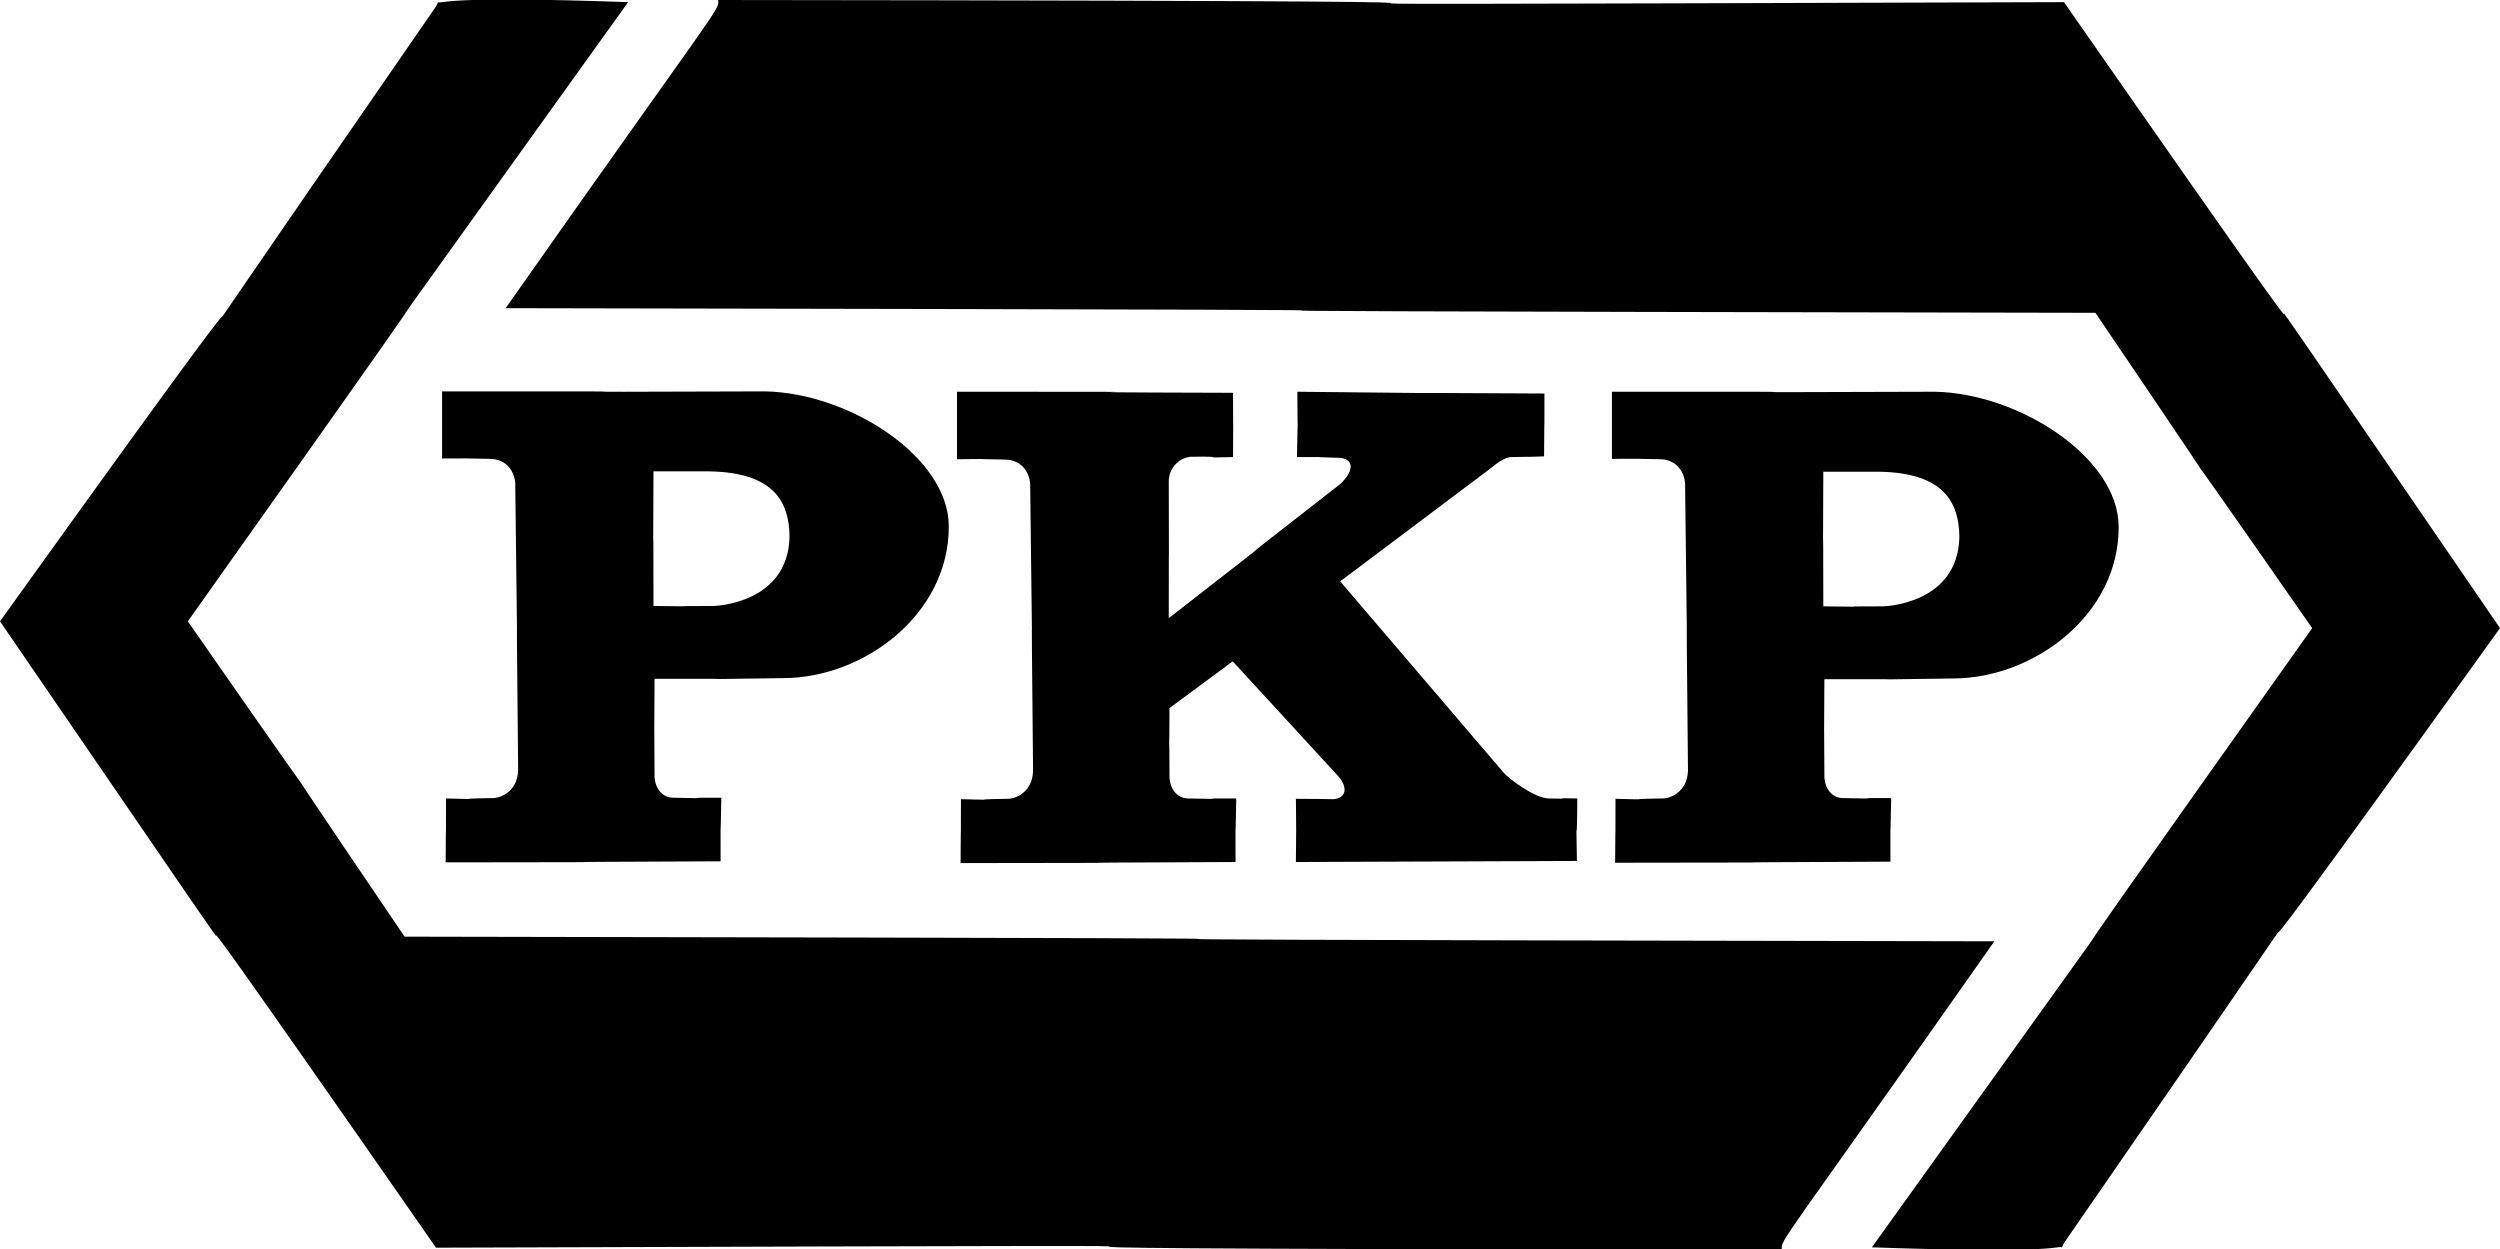
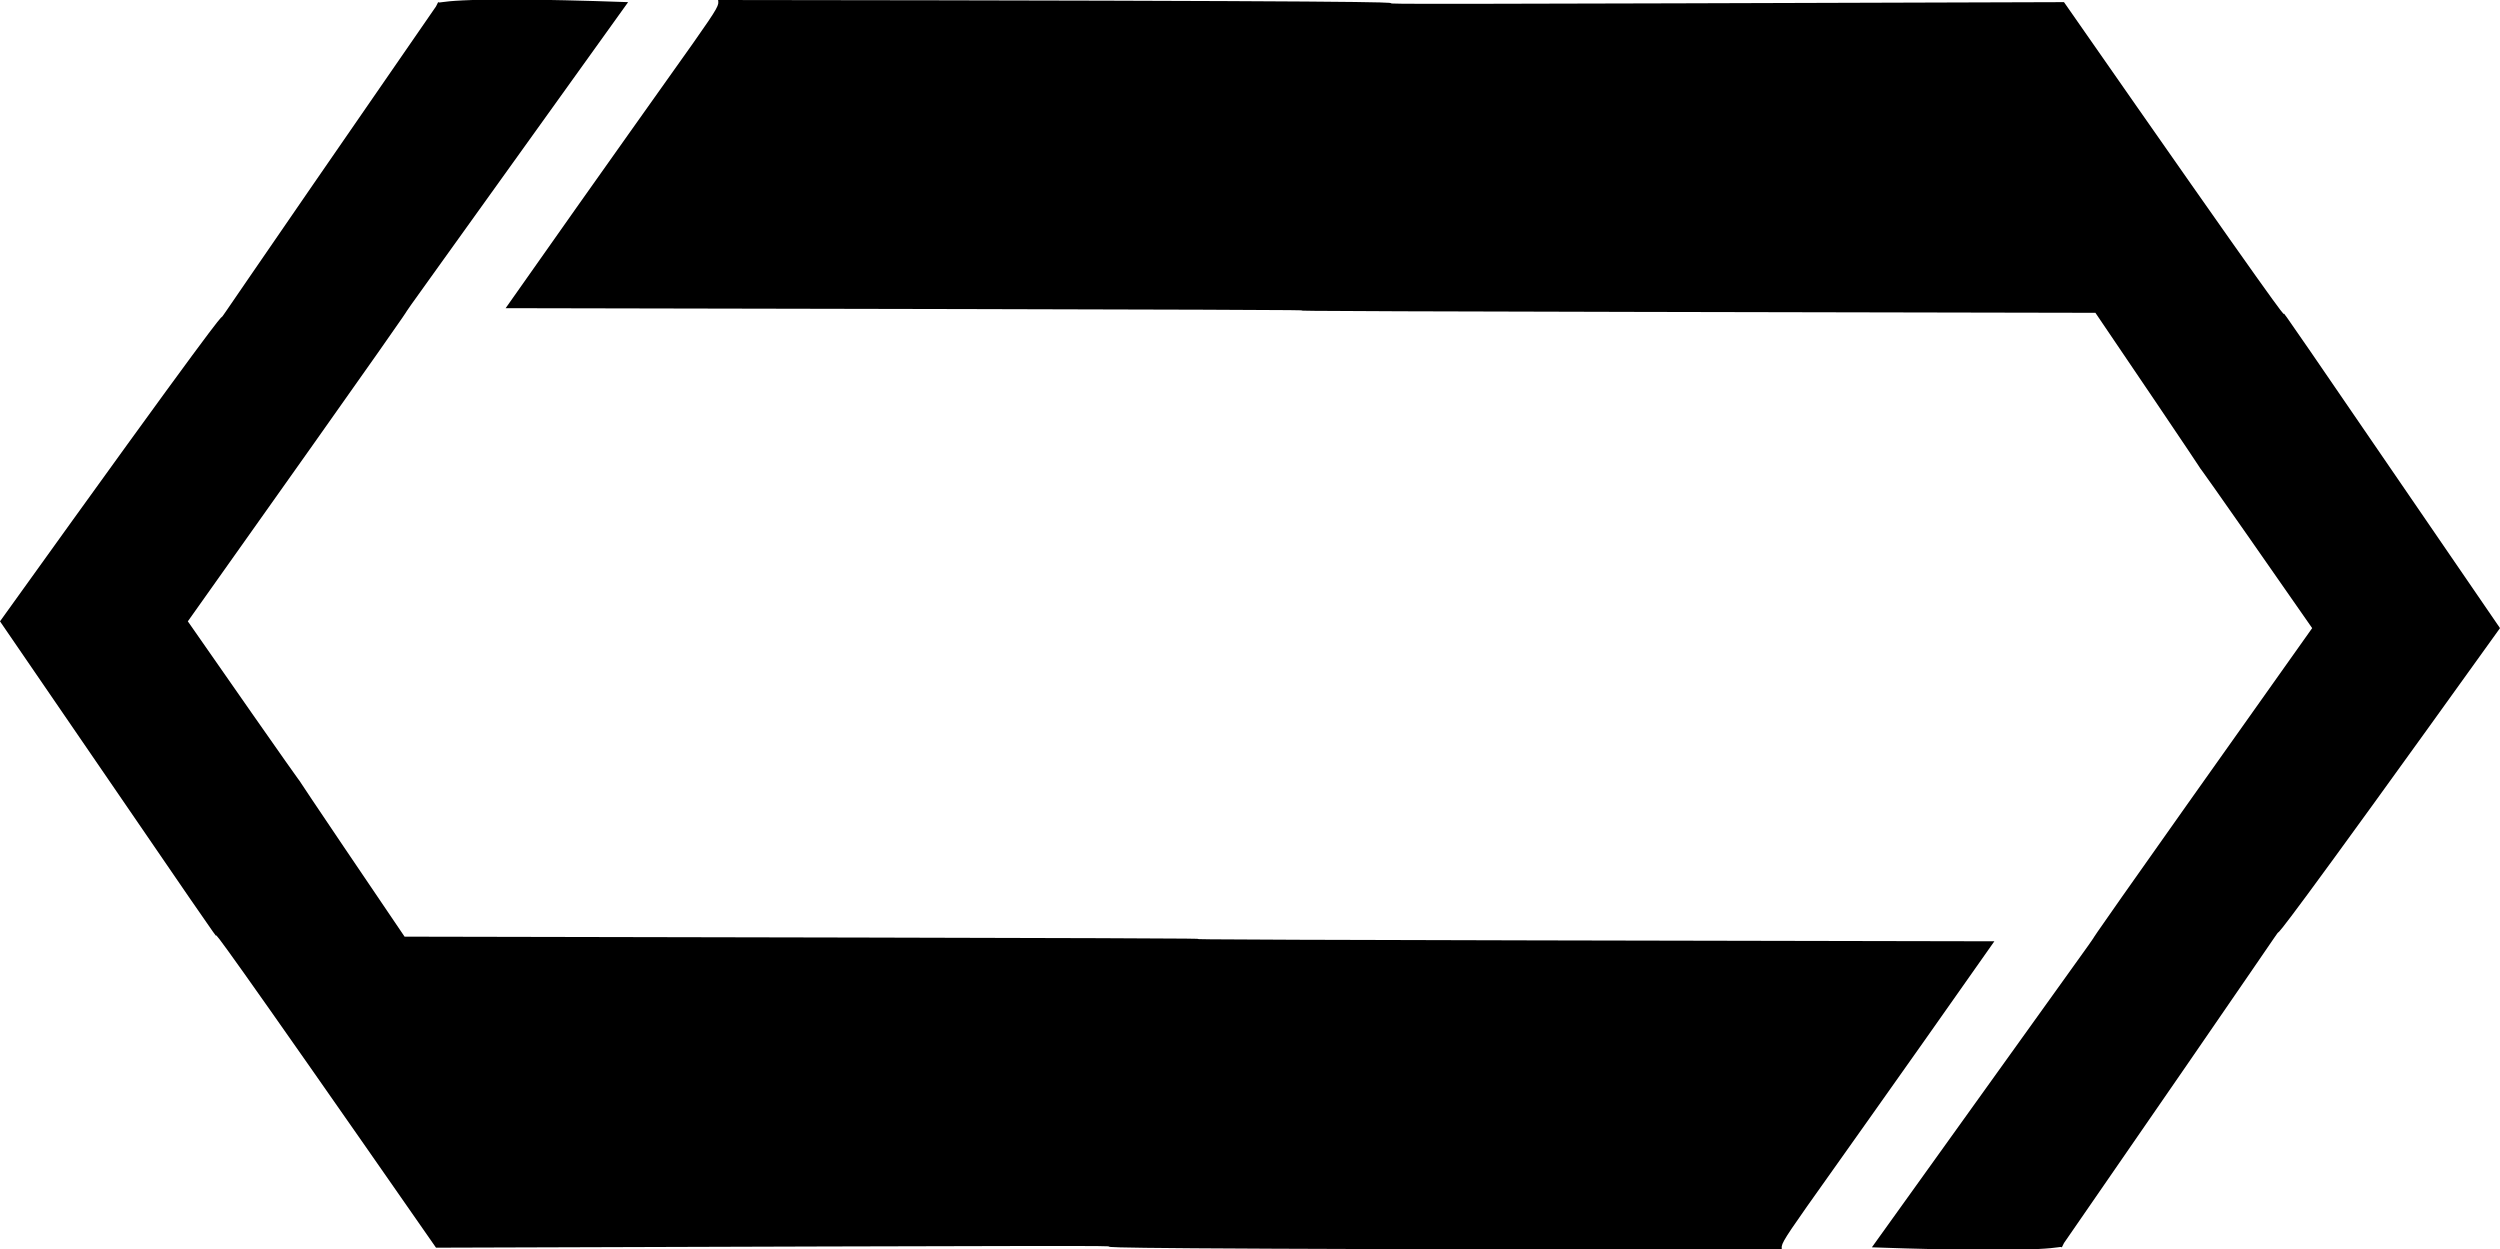
<svg xmlns="http://www.w3.org/2000/svg" version="1.1" id="Vrstva_1" x="0px" y="0px" viewBox="0 0 700.1 349.9" style="enable-background:new 0 0 700.1 349.9;" xml:space="preserve">
  <style type="text/css">
	.st0{fill-rule:evenodd;clip-rule:evenodd;}
</style>
  <path class="st0" d="M122.7,0.6c1.2,0.6-0.6-1.9,53.2,0C53.8,170.9,173.8,3.2,52.6,174c62.2,89.4,1.1,0.4,60.7,88.3  c444.6,0.8-0.4,0.5,445.2,1.3c-60.3,85.9-59.9,83.5-59.5,86.4c-375.9-0.4-0.9-1.8-376.9-0.6C-0.9,172.6,121.6,351.6,0,174  C122.3,3.5,2.6,174.7,122.1,1.8" />
  <path class="st0" d="M577.4,349.3c-1.2-0.6,0.6,1.9-53.2,0c122.1-170.3,2.1-2.6,123.3-173.4c-62.2-89.4-1.1-0.4-60.7-88.3  c-444.6-0.8,0.4-0.5-445.2-1.3C201.9,0.5,201.5,2.9,201.1,0C577,0.4,202,1.8,578,0.6c123,176.6,0.5-2.3,122.1,175.3  c-122.3,170.5-2.6-0.7-122.1,172.2" />
-   <path class="st0" d="M214.3,109.6c-90.3,0.3,0.3-0.1-90.5,0c0,18.7,0,0.3,0,18.8c13.1,0,0.5-0.1,13.4,0.1c4.8,0,7.3,3.9,7.1,7.8  c1,79.4,0,0,0.8,79.4c-0.2,6.1-5.1,7.9-7.3,7.8c-13,0.2,0.1,0.4-12.9,0.1c0,16.9,0,0.4-0.1,17.9c77.4-0.1-0.3,0,77-0.3  c0-17.3-0.1-0.1,0.2-17.8c-13-0.1-0.3,0.3-13.3,0c-3.2,0.1-5.5-2.7-5.4-6.5c-0.1-26.2-0.1,0.1,0-26.8c35.7-0.1,0.3,0.3,36.2-0.2  c22.4-0.1,46.3-17.8,46.2-42.6C265.6,128.1,238.1,110.1,214.3,109.6z M199.2,169.7c-15.8,0,0.9,0.2-16.2,0c0-37.7-0.2-0.2,0-37.7  h15.6c18.4,0.3,22.4,8.8,22.5,18.3C220.7,168.9,200.5,169.8,199.2,169.7z" />
-   <path class="st0" d="M541.9,109.7c-90.4,0.3,0.3-0.1-90.5,0c0,18.7,0,0.3,0,18.8c13.1,0,0.5-0.1,13.4,0.1c4.8,0,7.3,3.9,7.1,7.8  c1,79.4,0,0,0.8,79.4c-0.2,6.1-5.1,7.9-7.3,7.8c-13,0.2,0.1,0.4-13,0.1c0,16.9,0,0.4-0.1,17.9c77.5-0.1-0.3,0,77.1-0.3  c0-17.3-0.1-0.1,0.2-17.8c-13-0.1-0.3,0.3-13.3,0c-3.2,0.1-5.5-2.7-5.4-6.5c-0.1-26.2-0.1,0.1,0-26.8c35.7-0.1,0.3,0.3,36.2-0.2  c22.4-0.1,46.4-17.8,46.2-42.6C593.2,128.2,565.6,110.2,541.9,109.7z M526.8,169.8c-15.8,0,0.9,0.2-16.2,0c0-37.7-0.2-0.2,0-37.7  h15.6c18.4,0.3,22.4,8.8,22.5,18.3C548.3,169,528.1,169.9,526.8,169.8z" />
-   <path class="st0" d="M268,109.7c0,18.7,0,0.3,0,18.9c13.1-0.1,0.5-0.1,13.4,0.1c4.8,0,7.3,3.9,7.1,7.8c1,79.4,0,0,0.8,79.4  c-0.2,6.1-5.1,7.9-7.3,7.8c-13,0.2,0.1,0.4-12.9,0.1c0,16.9,0,0.4-0.1,17.9c77.4-0.1-0.3,0,77-0.3c0-17.3-0.1-0.1,0.2-17.8  c-13-0.1-0.3,0.3-13.3,0c-3.2,0.1-5.5-2.7-5.4-6.6c-0.1-26.1-0.1,8.2,0-18.7c17.5-13,0.2-0.1,17.7-13.1l29.5,32.1  c3.4,3.9,1.7,6.7-2,6.5c-3.4-0.1,0,0-9.8-0.1c0.1,17.4,0.1-0.1,0,17.7l78.7-0.3c-0.3-16.9,0,0,0.1-17.5c-7.9-0.2-0.6,0.2-7.9,0  c-4.1,0-11.6-5.8-12.7-7.2l-45.8-53.6l41.8-31.4c1.6-1.2,4-3.4,6.2-3.4c9.3-0.2,0.3,0.1,9.1-0.2c0.1-18.1,0.1,0.1,0.1-17.6  c-69.2-0.4-0.7,0.2-69.2-0.5c0.1,18.5,0.2,0.4-0.1,18.3c9.9,0,1.6-0.1,11.5,0.2c3-0.1,5.8,2.2,0.8,7.2c-47.9,37.3,0.2,0.1-48.2,37.7  c0-37.8,0.1,0.3,0-38.1c-0.1-4.5,3.7-7.2,6.7-7.1c11.3-0.1,0.1,0.4,11.3,0.1c0.1-17.7,0-0.3,0-18C268,109.8,358.8,109.7,268,109.7z" />
</svg>